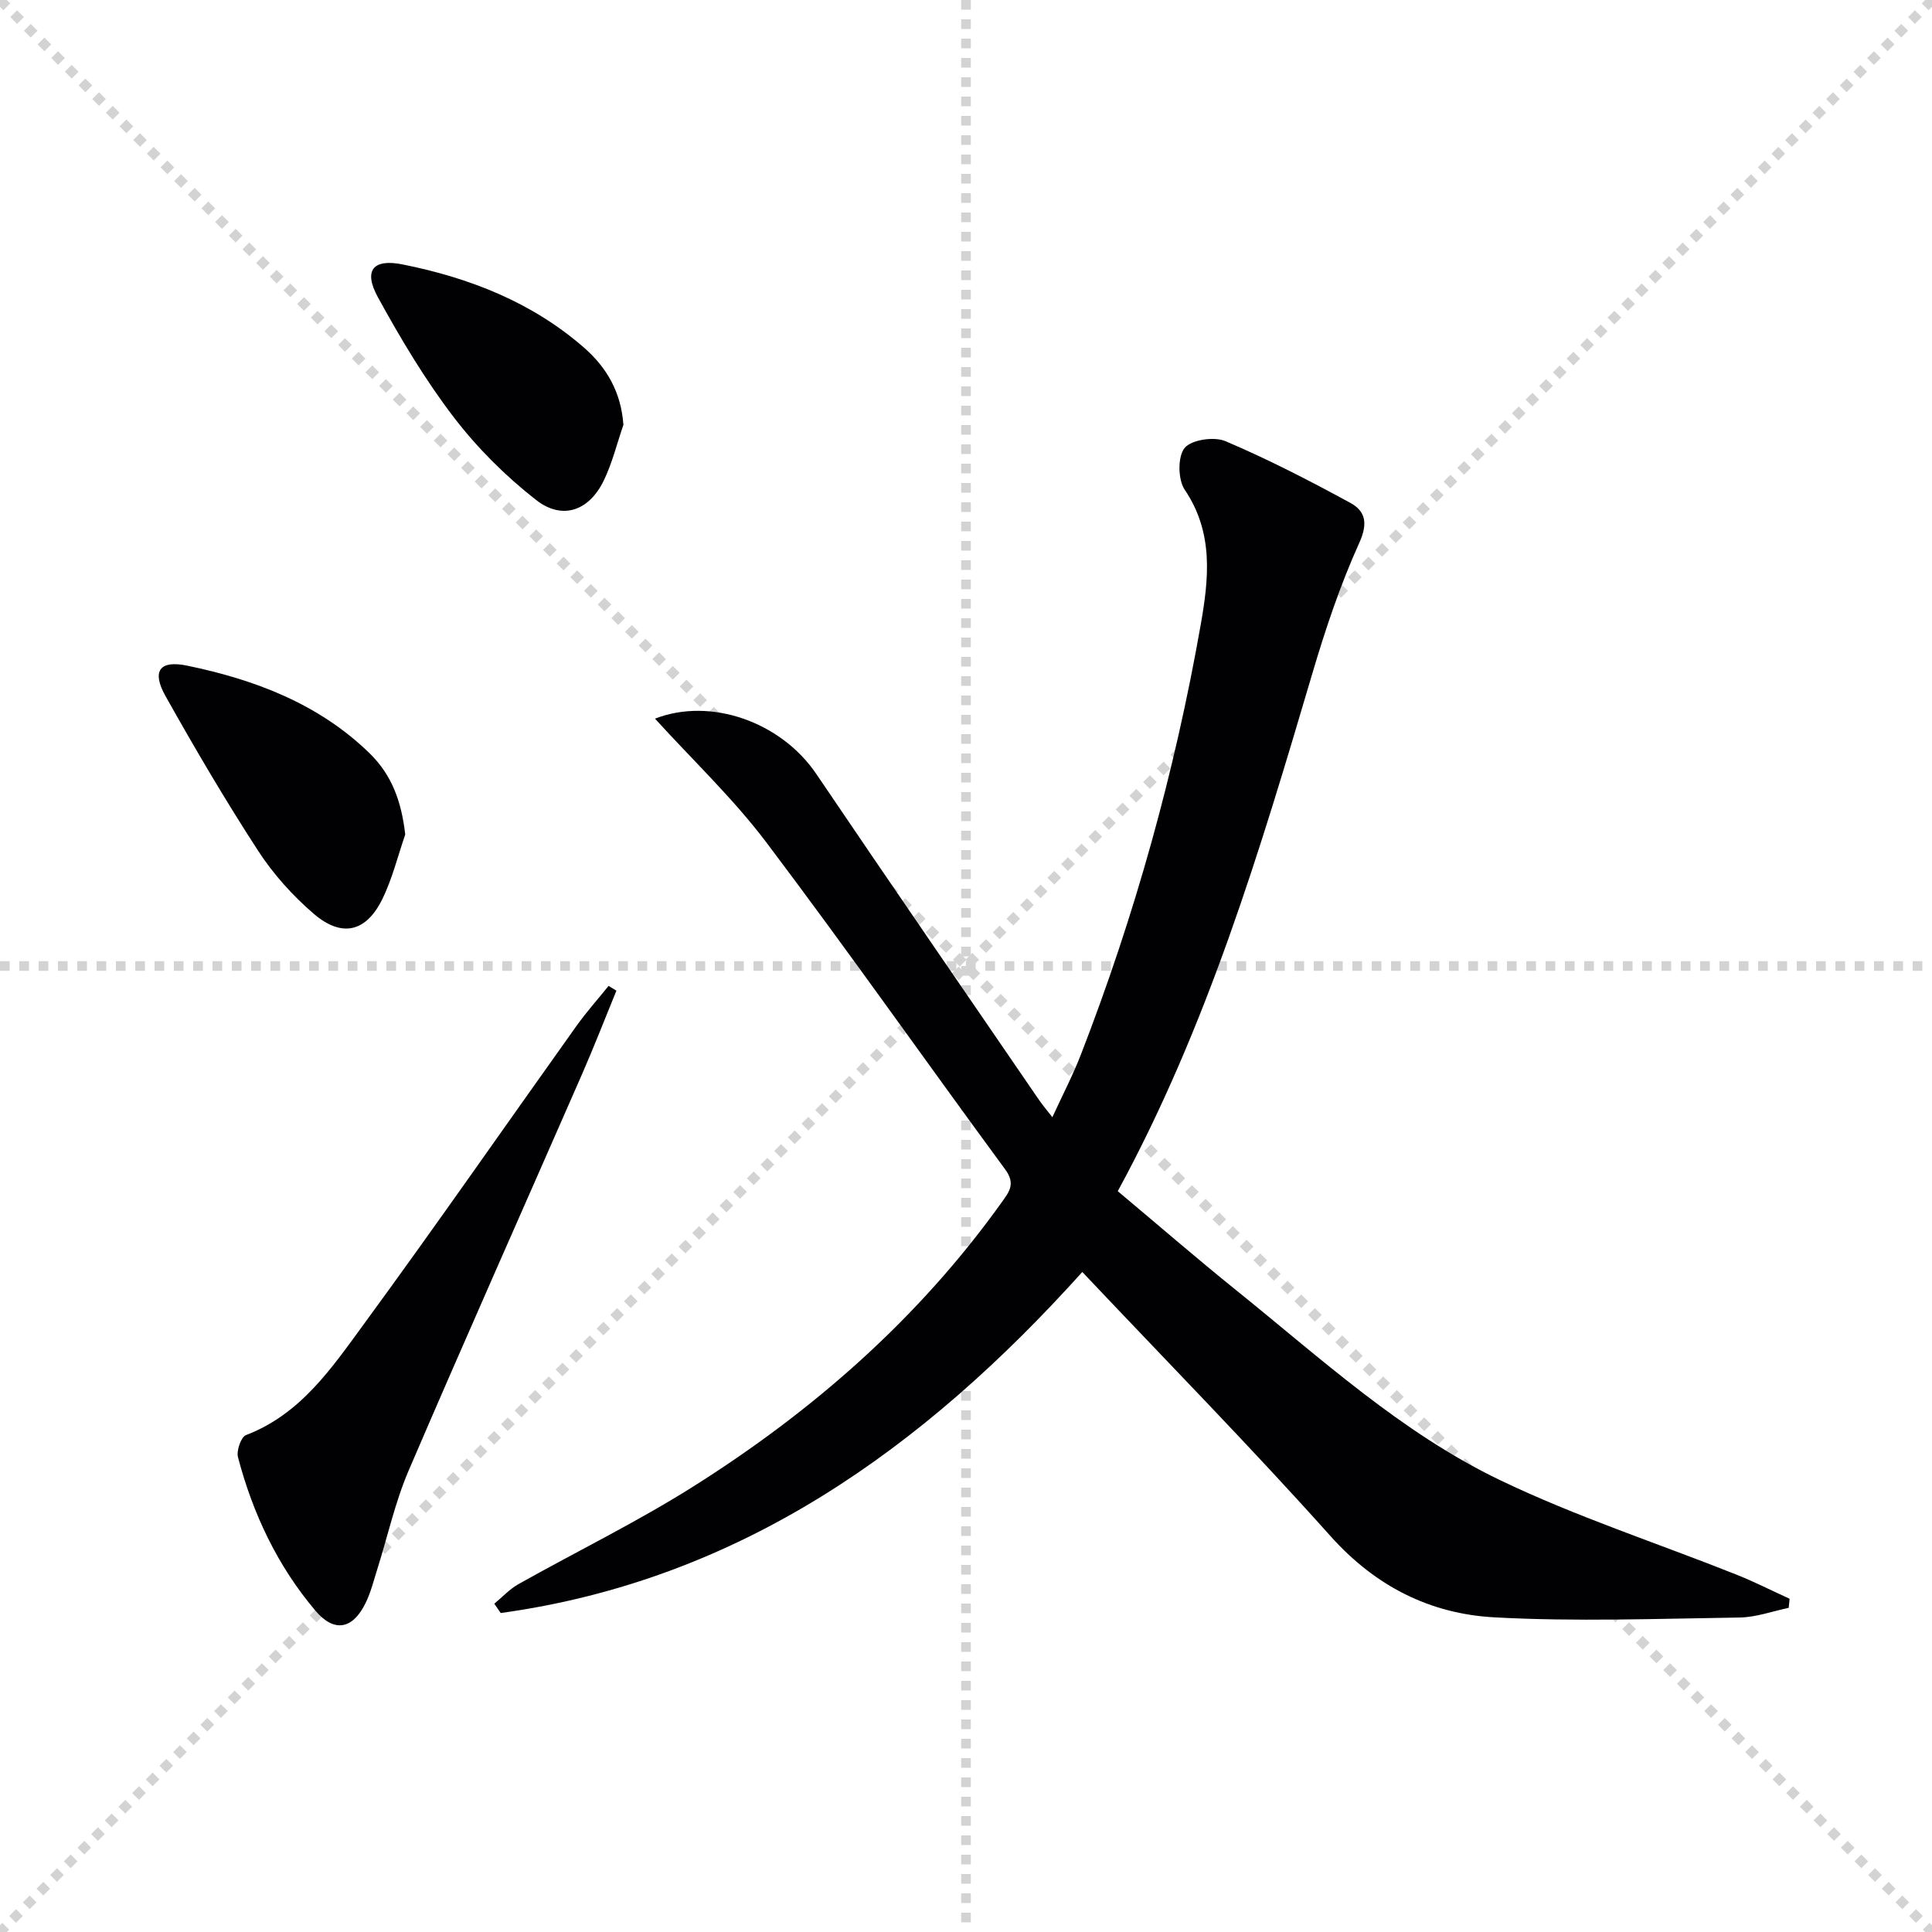
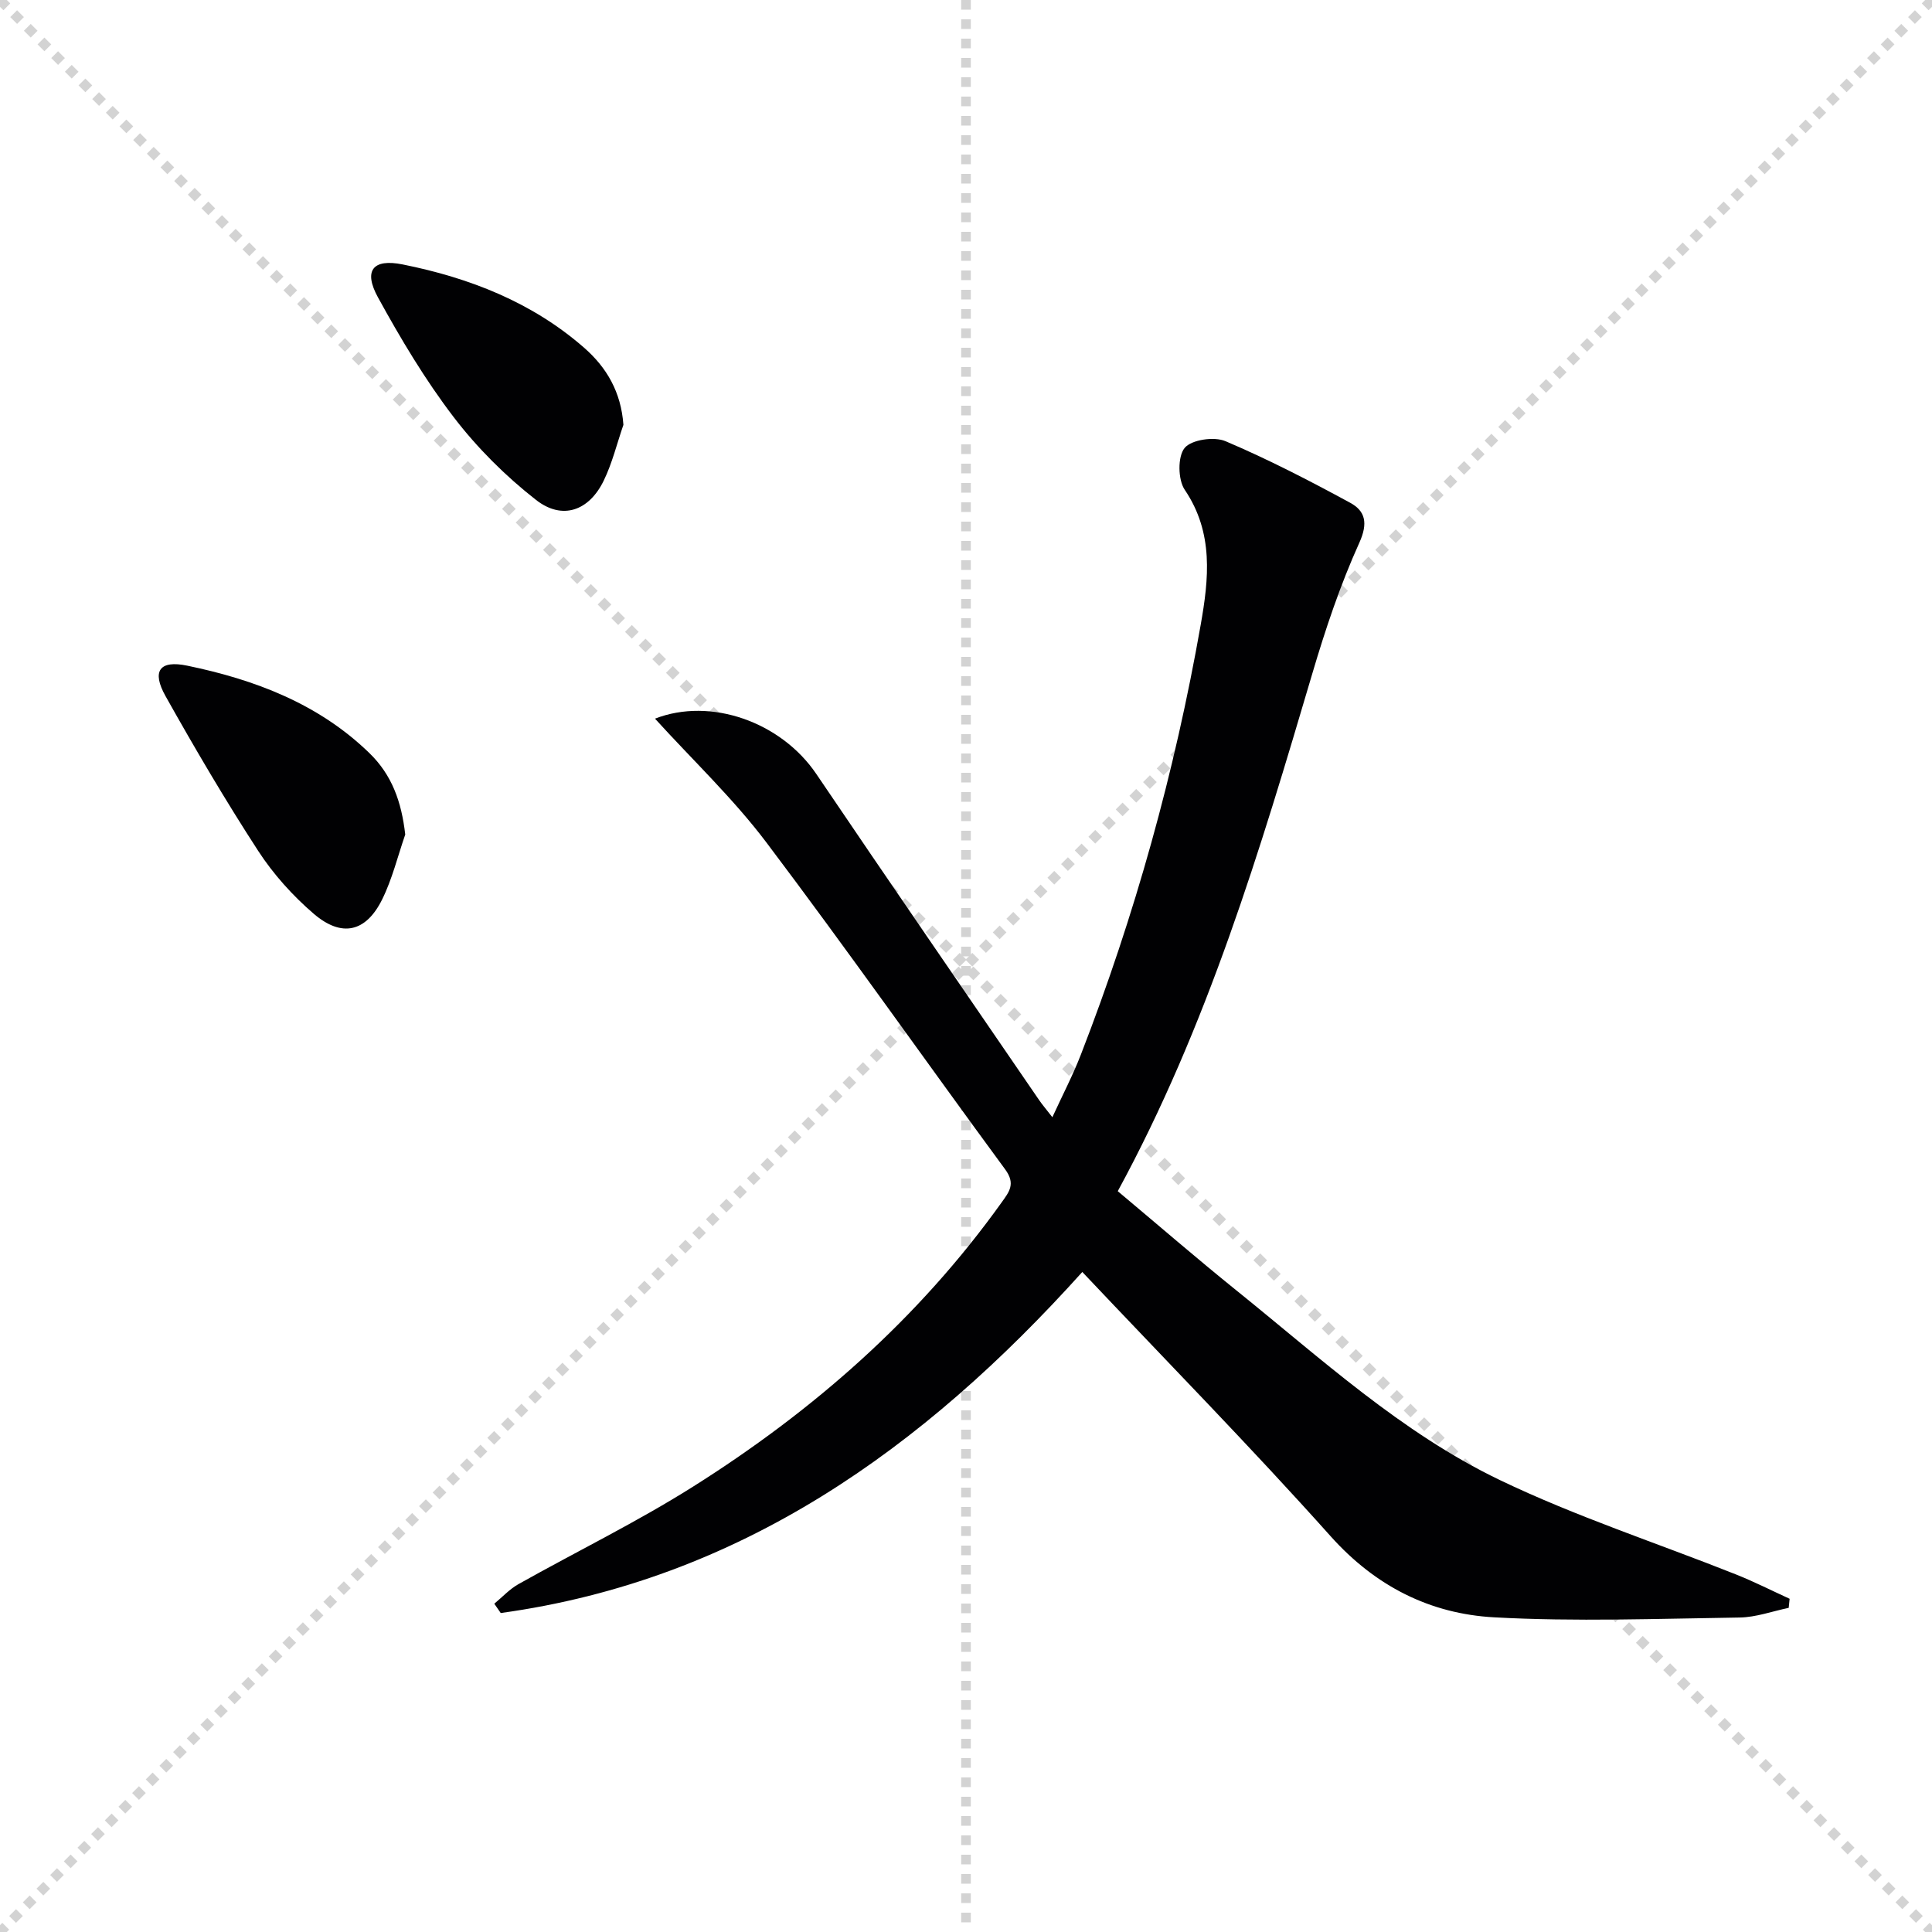
<svg xmlns="http://www.w3.org/2000/svg" enable-background="new 0 0 400 400" viewBox="0 0 400 400">
  <g stroke="lightgray" stroke-dasharray="1,1" stroke-width="1" transform="scale(2, 2)">
    <line x1="0" y1="0" x2="200" y2="200" />
    <line x1="200" y1="0" x2="0" y2="200" />
    <line x1="100" y1="0" x2="100" y2="200" />
-     <line x1="0" y1="100" x2="200" y2="100" />
  </g>
  <g fill="#010103">
-     <path d="m135.61 148.79c11.49-4.48 26.09.65 33.41 11.47 15.27 22.58 30.74 45.04 46.14 67.53.65.95 1.41 1.82 2.72 3.52 2.14-4.66 4.25-8.7 5.89-12.93 11.2-28.85 19.46-58.55 24.82-89.01 1.67-9.47 2.74-19.04-3.3-27.96-1.42-2.1-1.49-6.87-.03-8.66 1.4-1.72 6.11-2.41 8.46-1.41 8.83 3.75 17.39 8.17 25.83 12.76 3.12 1.7 3.73 4.19 1.88 8.28-3.95 8.72-7.02 17.91-9.74 27.11-10.79 36.51-21.69 72.96-40.27 107.13 8.25 6.91 16.27 13.86 24.52 20.51 17.49 14.08 34.19 29.5 54.57 39.29 15.8 7.59 32.6 13.06 48.93 19.56 3.76 1.5 7.39 3.34 11.08 5.03-.06.63-.13 1.25-.19 1.88-3.39.7-6.76 1.95-10.16 2-16.95.24-33.94.89-50.83-.04-13.24-.73-24.56-6.41-33.85-16.79-16.52-18.48-33.91-36.18-51.41-54.71-32.96 36.63-70.94 63.78-120.41 70.61-.44-.64-.89-1.28-1.33-1.93 1.65-1.36 3.14-3 4.98-4.04 12.03-6.76 24.48-12.83 36.14-20.18 24.85-15.66 46.69-34.78 63.9-58.84 1.59-2.22 2.95-3.86.76-6.85-16.56-22.52-32.63-45.41-49.47-67.73-6.85-9.07-15.23-17.01-23.04-25.6z" />
-     <path d="m127.62 205.11c-2.35 5.74-4.6 11.53-7.08 17.21-11.97 27.37-24.14 54.66-35.92 82.11-2.8 6.52-4.34 13.57-6.48 20.37-.75 2.37-1.35 4.83-2.43 7.05-2.67 5.49-6.5 6.24-10.42 1.61-7.84-9.26-12.94-20.06-16.02-31.76-.35-1.35.63-4.19 1.66-4.58 11.32-4.32 17.74-13.88 24.37-22.93 14.93-20.39 29.35-41.17 44.03-61.75 2.06-2.89 4.44-5.55 6.67-8.32.54.34 1.08.67 1.62.99z" />
+     <path d="m135.61 148.79c11.49-4.48 26.09.65 33.41 11.47 15.27 22.58 30.74 45.04 46.14 67.53.65.95 1.41 1.82 2.72 3.52 2.14-4.66 4.25-8.7 5.89-12.93 11.2-28.85 19.46-58.55 24.82-89.01 1.67-9.47 2.74-19.04-3.3-27.96-1.42-2.1-1.49-6.87-.03-8.66 1.4-1.72 6.11-2.41 8.46-1.41 8.83 3.75 17.39 8.17 25.83 12.76 3.12 1.7 3.73 4.19 1.88 8.28-3.95 8.72-7.02 17.91-9.74 27.11-10.79 36.51-21.69 72.96-40.27 107.13 8.25 6.91 16.27 13.86 24.52 20.51 17.49 14.08 34.19 29.5 54.57 39.29 15.8 7.59 32.6 13.06 48.93 19.56 3.76 1.5 7.39 3.34 11.08 5.03-.06.63-.13 1.25-.19 1.88-3.39.7-6.76 1.95-10.16 2-16.95.24-33.94.89-50.83-.04-13.24-.73-24.56-6.41-33.85-16.79-16.52-18.48-33.91-36.18-51.41-54.71-32.96 36.63-70.94 63.78-120.41 70.61-.44-.64-.89-1.28-1.33-1.93 1.65-1.36 3.14-3 4.98-4.04 12.03-6.76 24.48-12.83 36.14-20.18 24.85-15.66 46.69-34.78 63.9-58.84 1.59-2.22 2.95-3.86.76-6.85-16.56-22.52-32.63-45.41-49.47-67.73-6.85-9.07-15.23-17.01-23.04-25.6" />
    <path d="m83.9 172.78c-1.56 4.5-2.69 9.22-4.79 13.46-3.35 6.75-8.35 7.91-14.14 2.96-4.36-3.74-8.37-8.2-11.5-13.01-6.78-10.44-13.11-21.2-19.2-32.07-2.9-5.17-1.26-7.5 4.5-6.3 13.97 2.89 27.14 7.86 37.65 18.04 4.73 4.56 6.71 10.14 7.48 16.92z" />
    <path d="m129.07 87.96c-1.34 3.87-2.31 7.93-4.09 11.58-3.03 6.22-8.55 8.21-13.98 3.98-6.33-4.94-12.2-10.79-17.07-17.16-5.92-7.74-10.97-16.22-15.67-24.78-3.05-5.55-1.1-8.08 5.11-6.83 13.82 2.77 26.78 7.81 37.57 17.25 4.68 4.09 7.65 9.19 8.13 15.96z" />
  </g>
</svg>